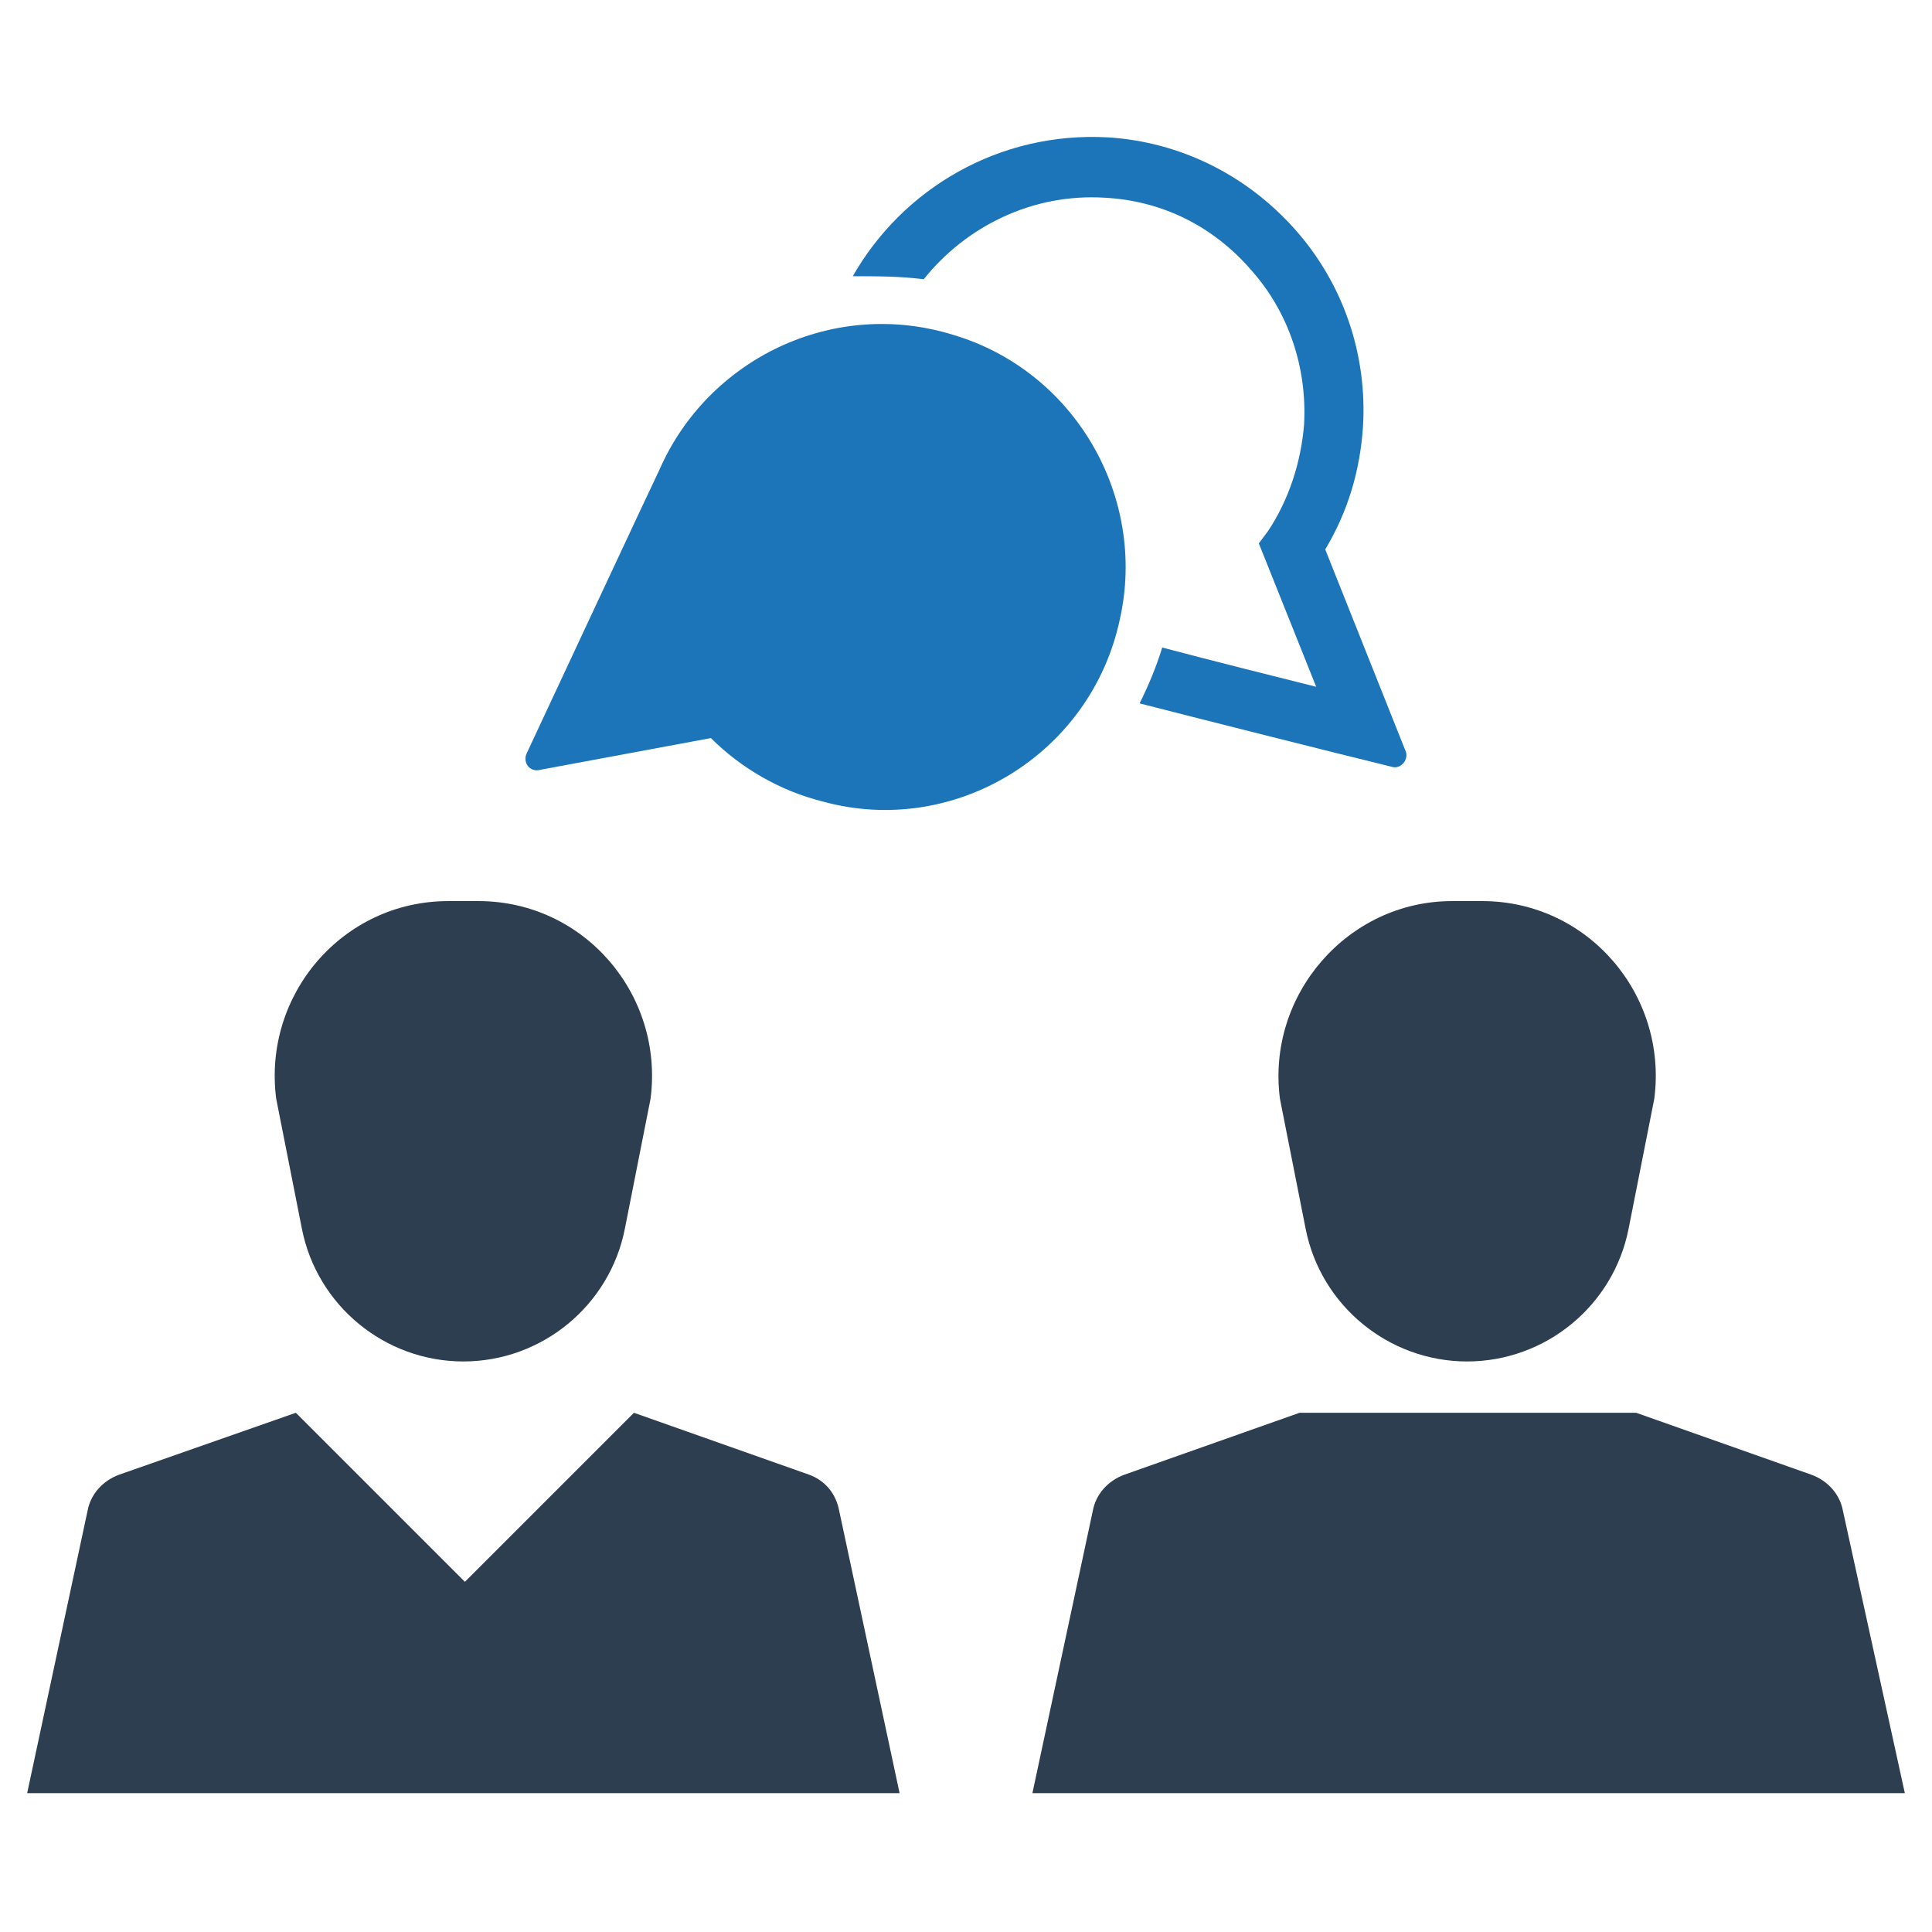
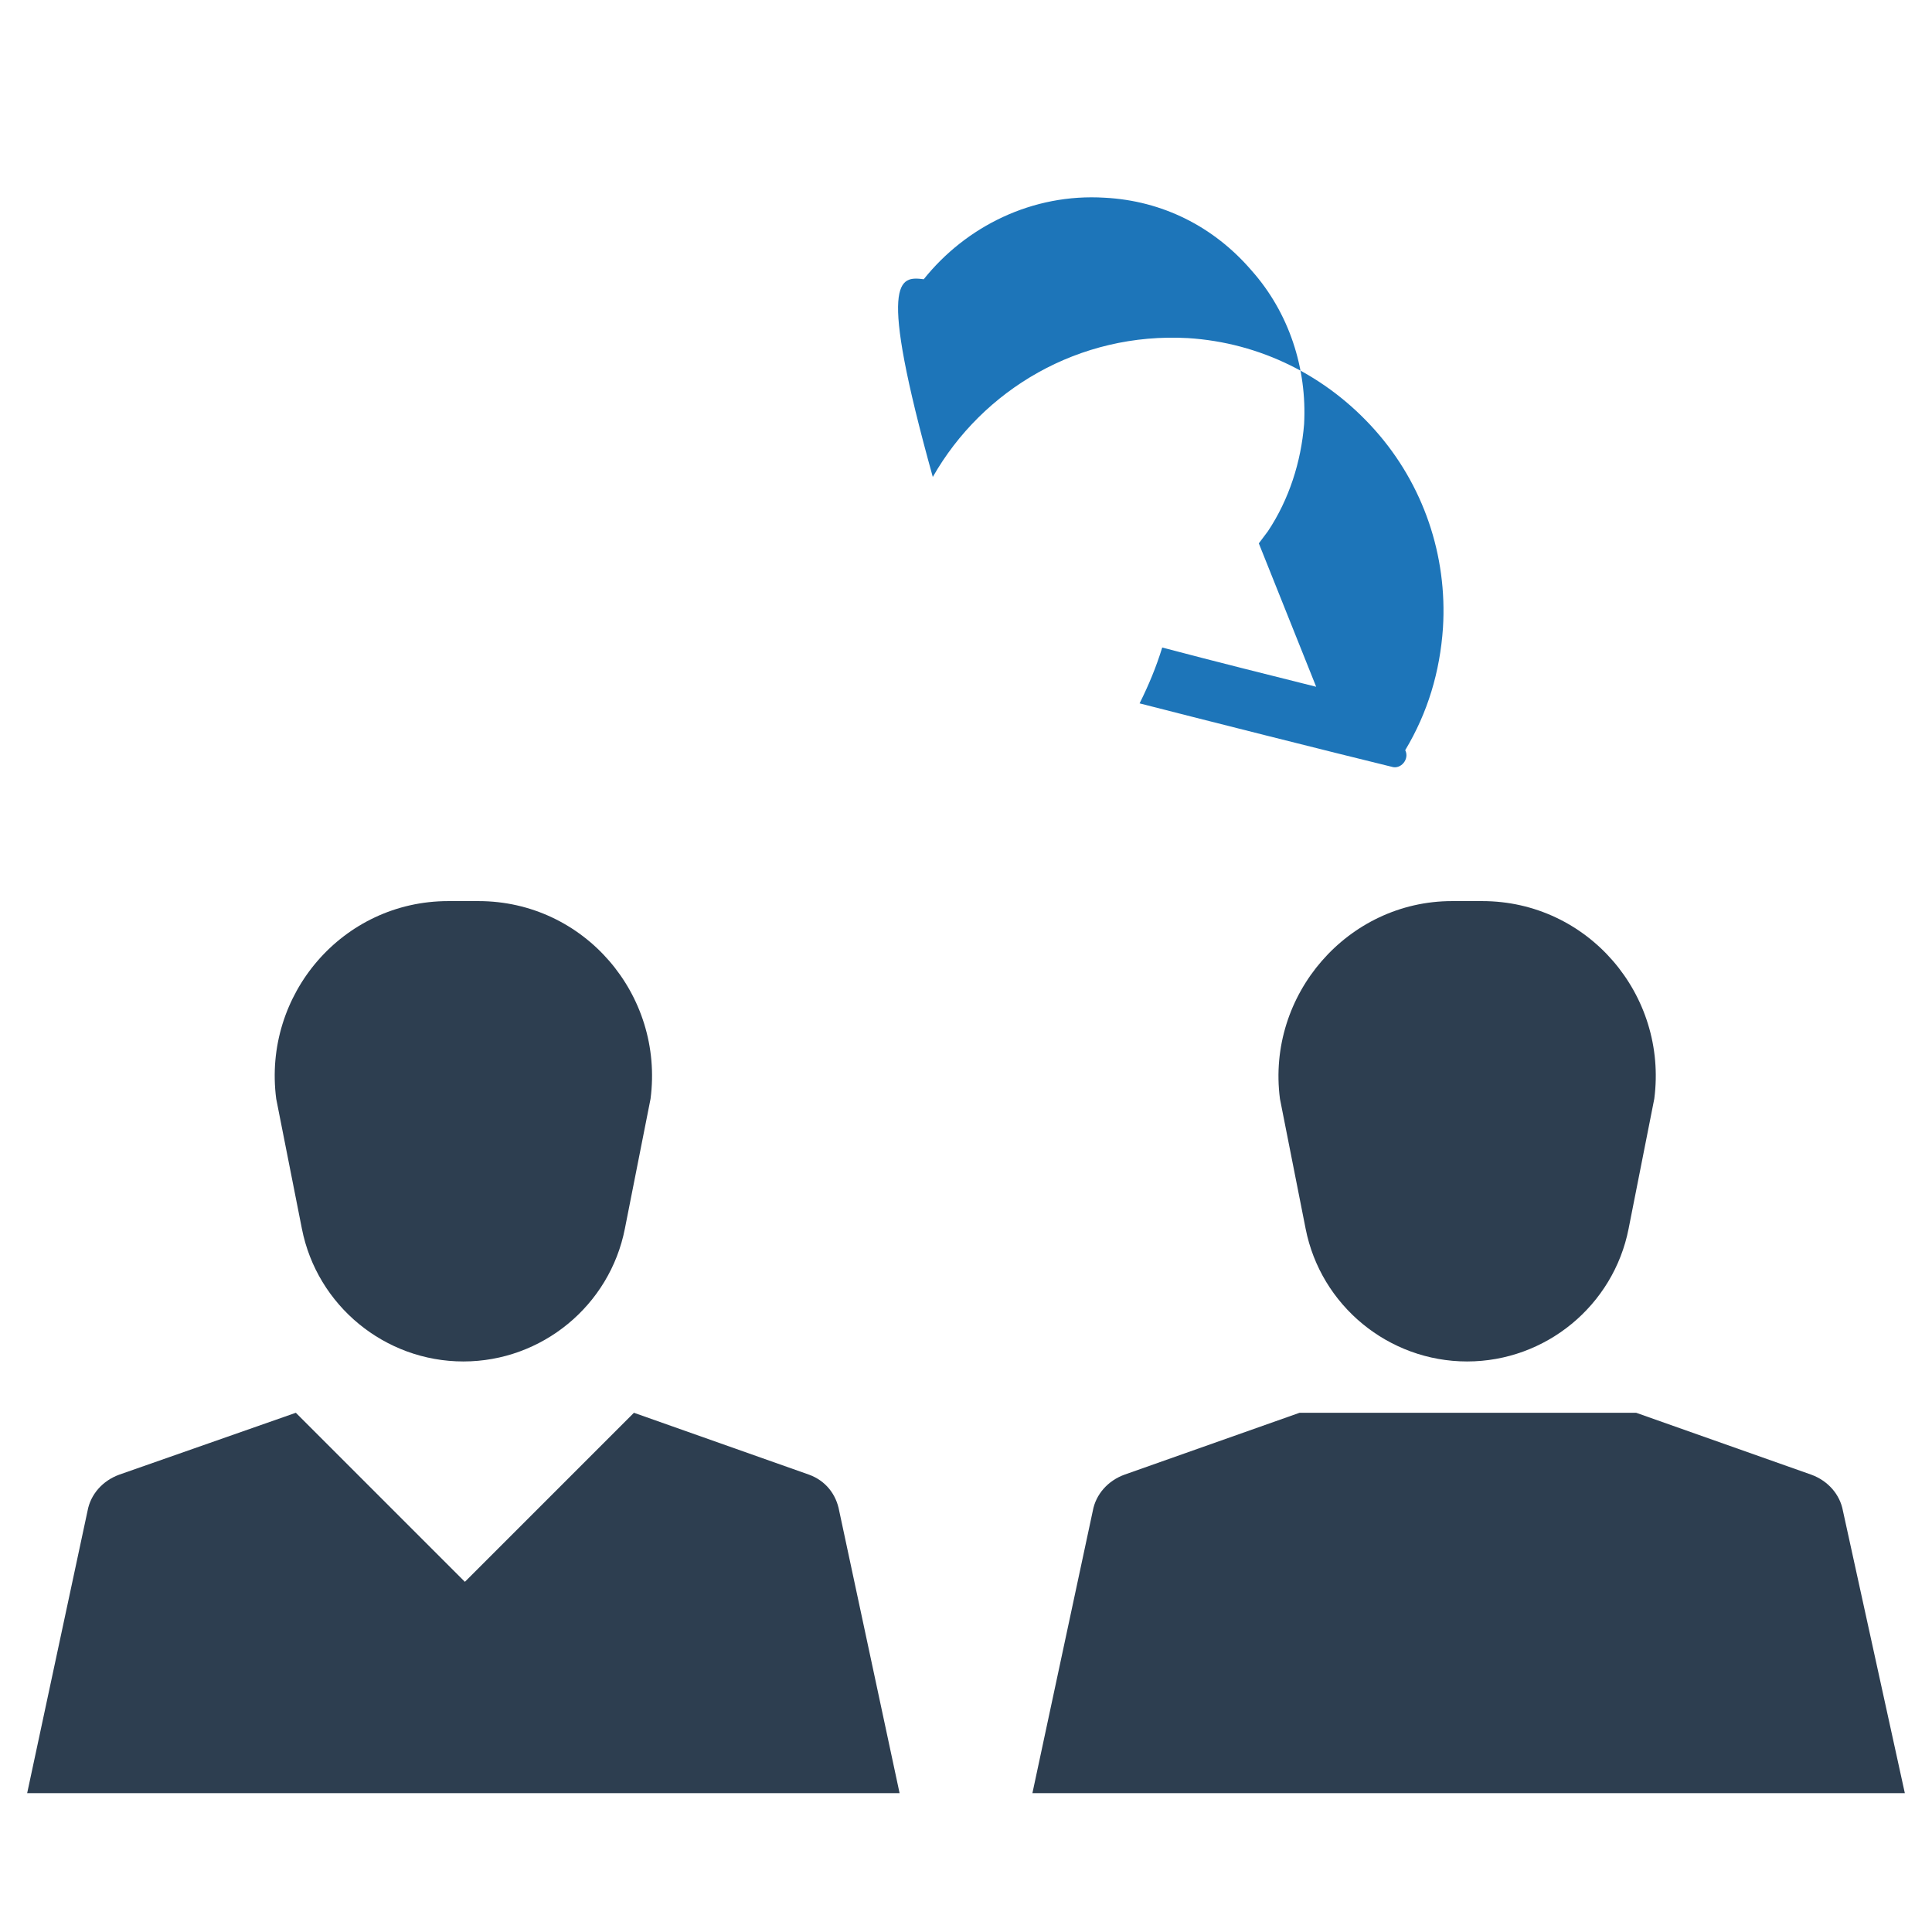
<svg xmlns="http://www.w3.org/2000/svg" enable-background="new 0 0 128 128" viewBox="0 0 128 128" id="meeting">
  <path fill="#2d3e50" d="M20 81.4c1 5.1 5.5 8.8 10.7 8.8 5.2 0 9.7-3.7 10.7-8.8l1.7-8.6c.9-6.9-4.4-13.1-11.4-13.1h-1-1c-7 0-12.3 6.2-11.4 13.1L20 81.4zM53.6 97.7l-11.6-4.1-11.2 11.2L19.6 93.6 7.9 97.7c-1.1.4-1.9 1.3-2.1 2.4l-4 18.7h57.8l-4-18.7C55.4 99 54.7 98.1 53.6 97.7zM84.8 72.8l1.7 8.6c1 5.1 5.5 8.8 10.7 8.8 5.2 0 9.7-3.7 10.7-8.8l1.7-8.6c.9-6.9-4.4-13.1-11.4-13.1h-1-1C89.3 59.7 83.9 65.9 84.8 72.8zM122.1 100.1c-.2-1.1-1-2-2.1-2.4l-11.6-4.1H86.1l-11.6 4.1c-1.1.4-1.9 1.3-2.1 2.4l-4 18.7h57.8L122.1 100.1z" />
-   <path fill="#1d75b9" d="M35.8,51l11.3-2.1c2,2,4.6,3.5,7.4,4.2C63.2,55.5,72.3,50,74.2,41c1.8-8.1-3-16.4-11-18.8   c-8-2.5-16.3,1.6-19.5,8.9c-0.3,0.6-6.7,14.3-8.8,18.8C34.6,50.5,35.1,51.2,35.8,51z" />
-   <path fill="#1d75b9" d="M61.2,18.5c2.8-3.5,7.2-5.7,12-5.4c3.8,0.2,7.2,1.9,9.7,4.8c2.5,2.8,3.7,6.5,3.5,10.2c-0.2,2.5-1,5-2.4,7.1   L83.4,36l3.8,9.5c-2.8-0.7-6.8-1.7-10.2-2.6c-0.4,1.3-0.9,2.5-1.5,3.7c3.5,0.9,13,3.3,16.7,4.2c0.6,0.2,1.2-0.5,0.9-1.1l-5.3-13.3   c1.5-2.5,2.3-5.2,2.5-8.1c0.3-4.8-1.3-9.5-4.5-13.1c-3.2-3.6-7.6-5.8-12.4-6.1c-7.2-0.4-13.6,3.4-16.9,9.2   C58.1,18.3,59.6,18.3,61.2,18.5z" />
+   <path fill="#1d75b9" d="M61.2,18.5c2.8-3.5,7.2-5.7,12-5.4c3.8,0.2,7.2,1.9,9.7,4.8c2.5,2.8,3.7,6.5,3.5,10.2c-0.2,2.5-1,5-2.4,7.1   L83.4,36l3.8,9.5c-2.8-0.7-6.8-1.7-10.2-2.6c-0.4,1.3-0.9,2.5-1.5,3.7c3.5,0.9,13,3.3,16.7,4.2c0.6,0.2,1.2-0.5,0.9-1.1c1.5-2.5,2.3-5.2,2.5-8.1c0.3-4.8-1.3-9.5-4.5-13.1c-3.2-3.6-7.6-5.8-12.4-6.1c-7.2-0.4-13.6,3.4-16.9,9.2   C58.1,18.3,59.6,18.3,61.2,18.5z" />
</svg>